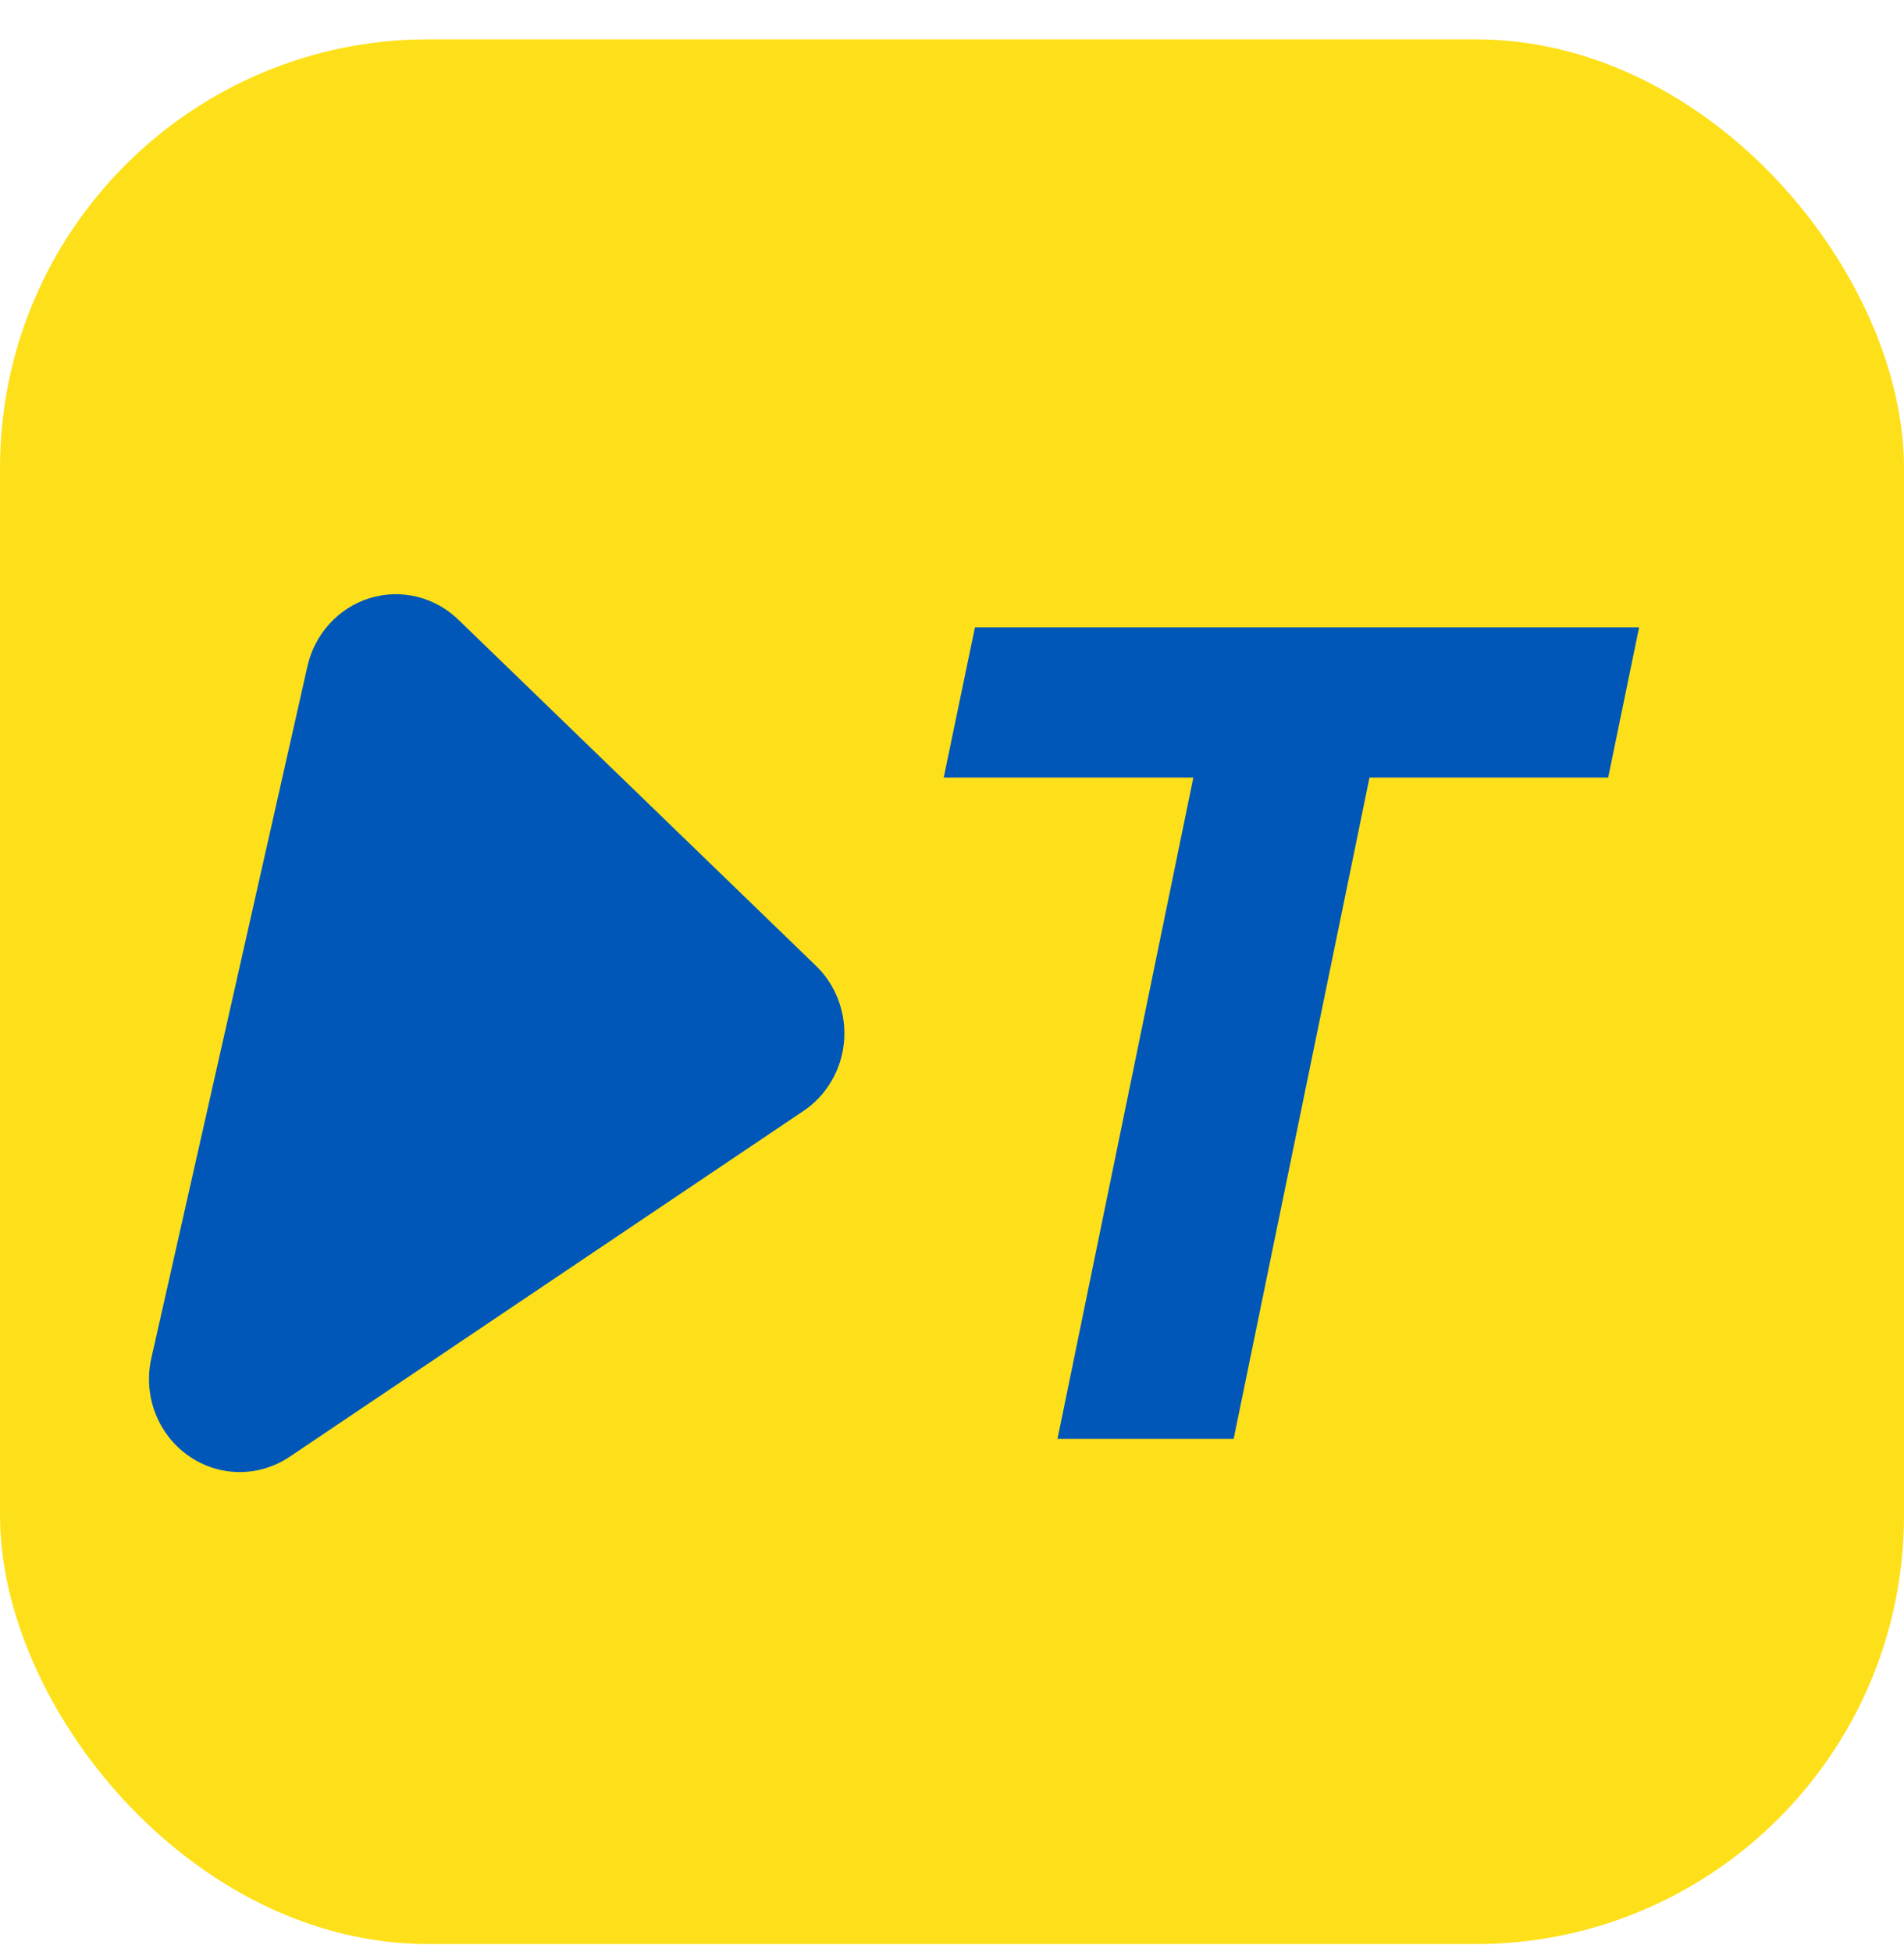
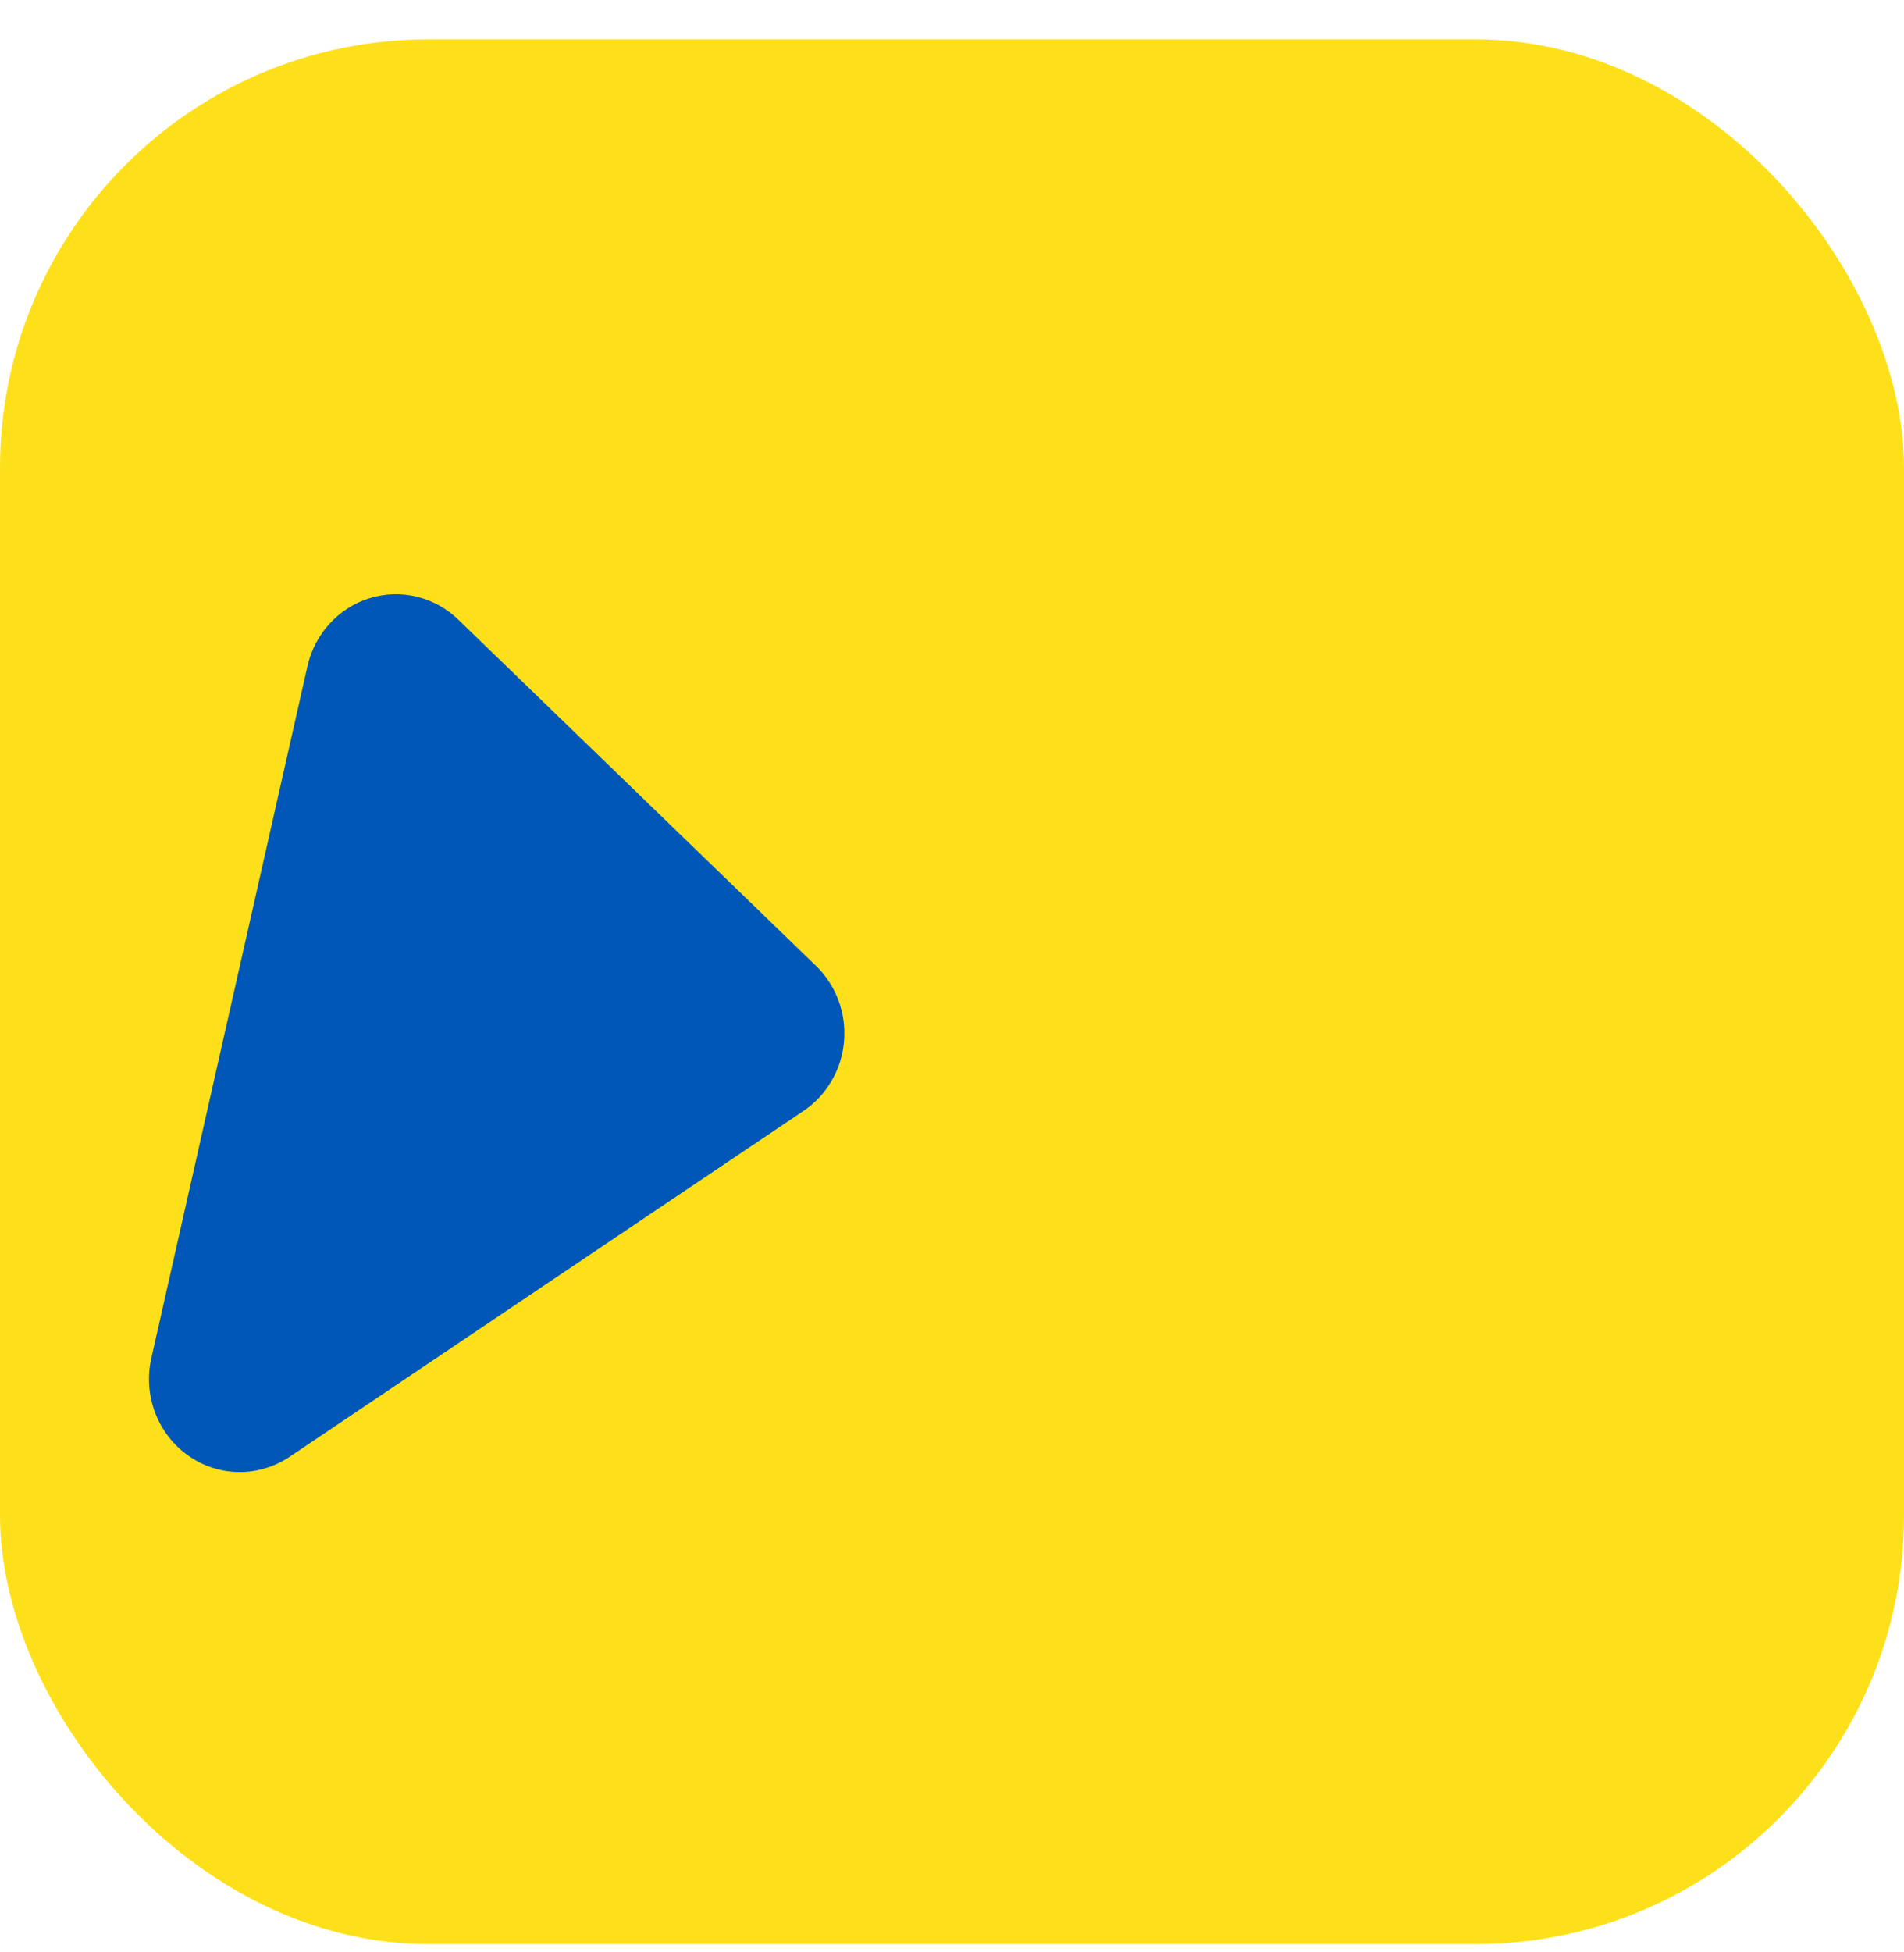
<svg xmlns="http://www.w3.org/2000/svg" width="40" height="41" viewBox="0 0 40 41" fill="none">
  <rect y="0.826" width="40" height="40" rx="9" fill="#FEE01A" />
-   <path d="M25.07 16.329H19.826L20.482 13.174H34.435L33.785 16.329H28.771L25.917 30.217H22.216L25.07 16.329Z" fill="#0057B7" />
  <g filter="url(#filter0_b_1819_7970)">
    <path d="M9.635 13.019L17.14 20.28C17.35 20.482 17.512 20.73 17.614 21.005C17.717 21.28 17.757 21.575 17.732 21.869C17.707 22.162 17.618 22.446 17.47 22.698C17.323 22.951 17.122 23.167 16.881 23.329L6.084 30.593C5.766 30.806 5.393 30.918 5.012 30.913C4.632 30.908 4.262 30.787 3.95 30.564C3.637 30.343 3.397 30.03 3.259 29.667C3.122 29.304 3.094 28.908 3.178 28.528L6.457 14C6.531 13.663 6.691 13.352 6.922 13.1C7.152 12.847 7.443 12.661 7.766 12.561C8.089 12.462 8.433 12.451 8.761 12.532C9.089 12.612 9.391 12.781 9.635 13.019V13.019Z" fill="#0057B7" />
  </g>
  <defs>
    <filter id="filter0_b_1819_7970" x="-6.87" y="2.478" width="34.609" height="38.435" filterUnits="userSpaceOnUse" color-interpolation-filters="sRGB">
      <feFlood flood-opacity="0" result="BackgroundImageFix" />
      <feGaussianBlur in="BackgroundImageFix" stdDeviation="5" />
      <feComposite in2="SourceAlpha" operator="in" result="effect1_backgroundBlur_1819_7970" />
      <feBlend mode="normal" in="SourceGraphic" in2="effect1_backgroundBlur_1819_7970" result="shape" />
    </filter>
  </defs>
</svg>